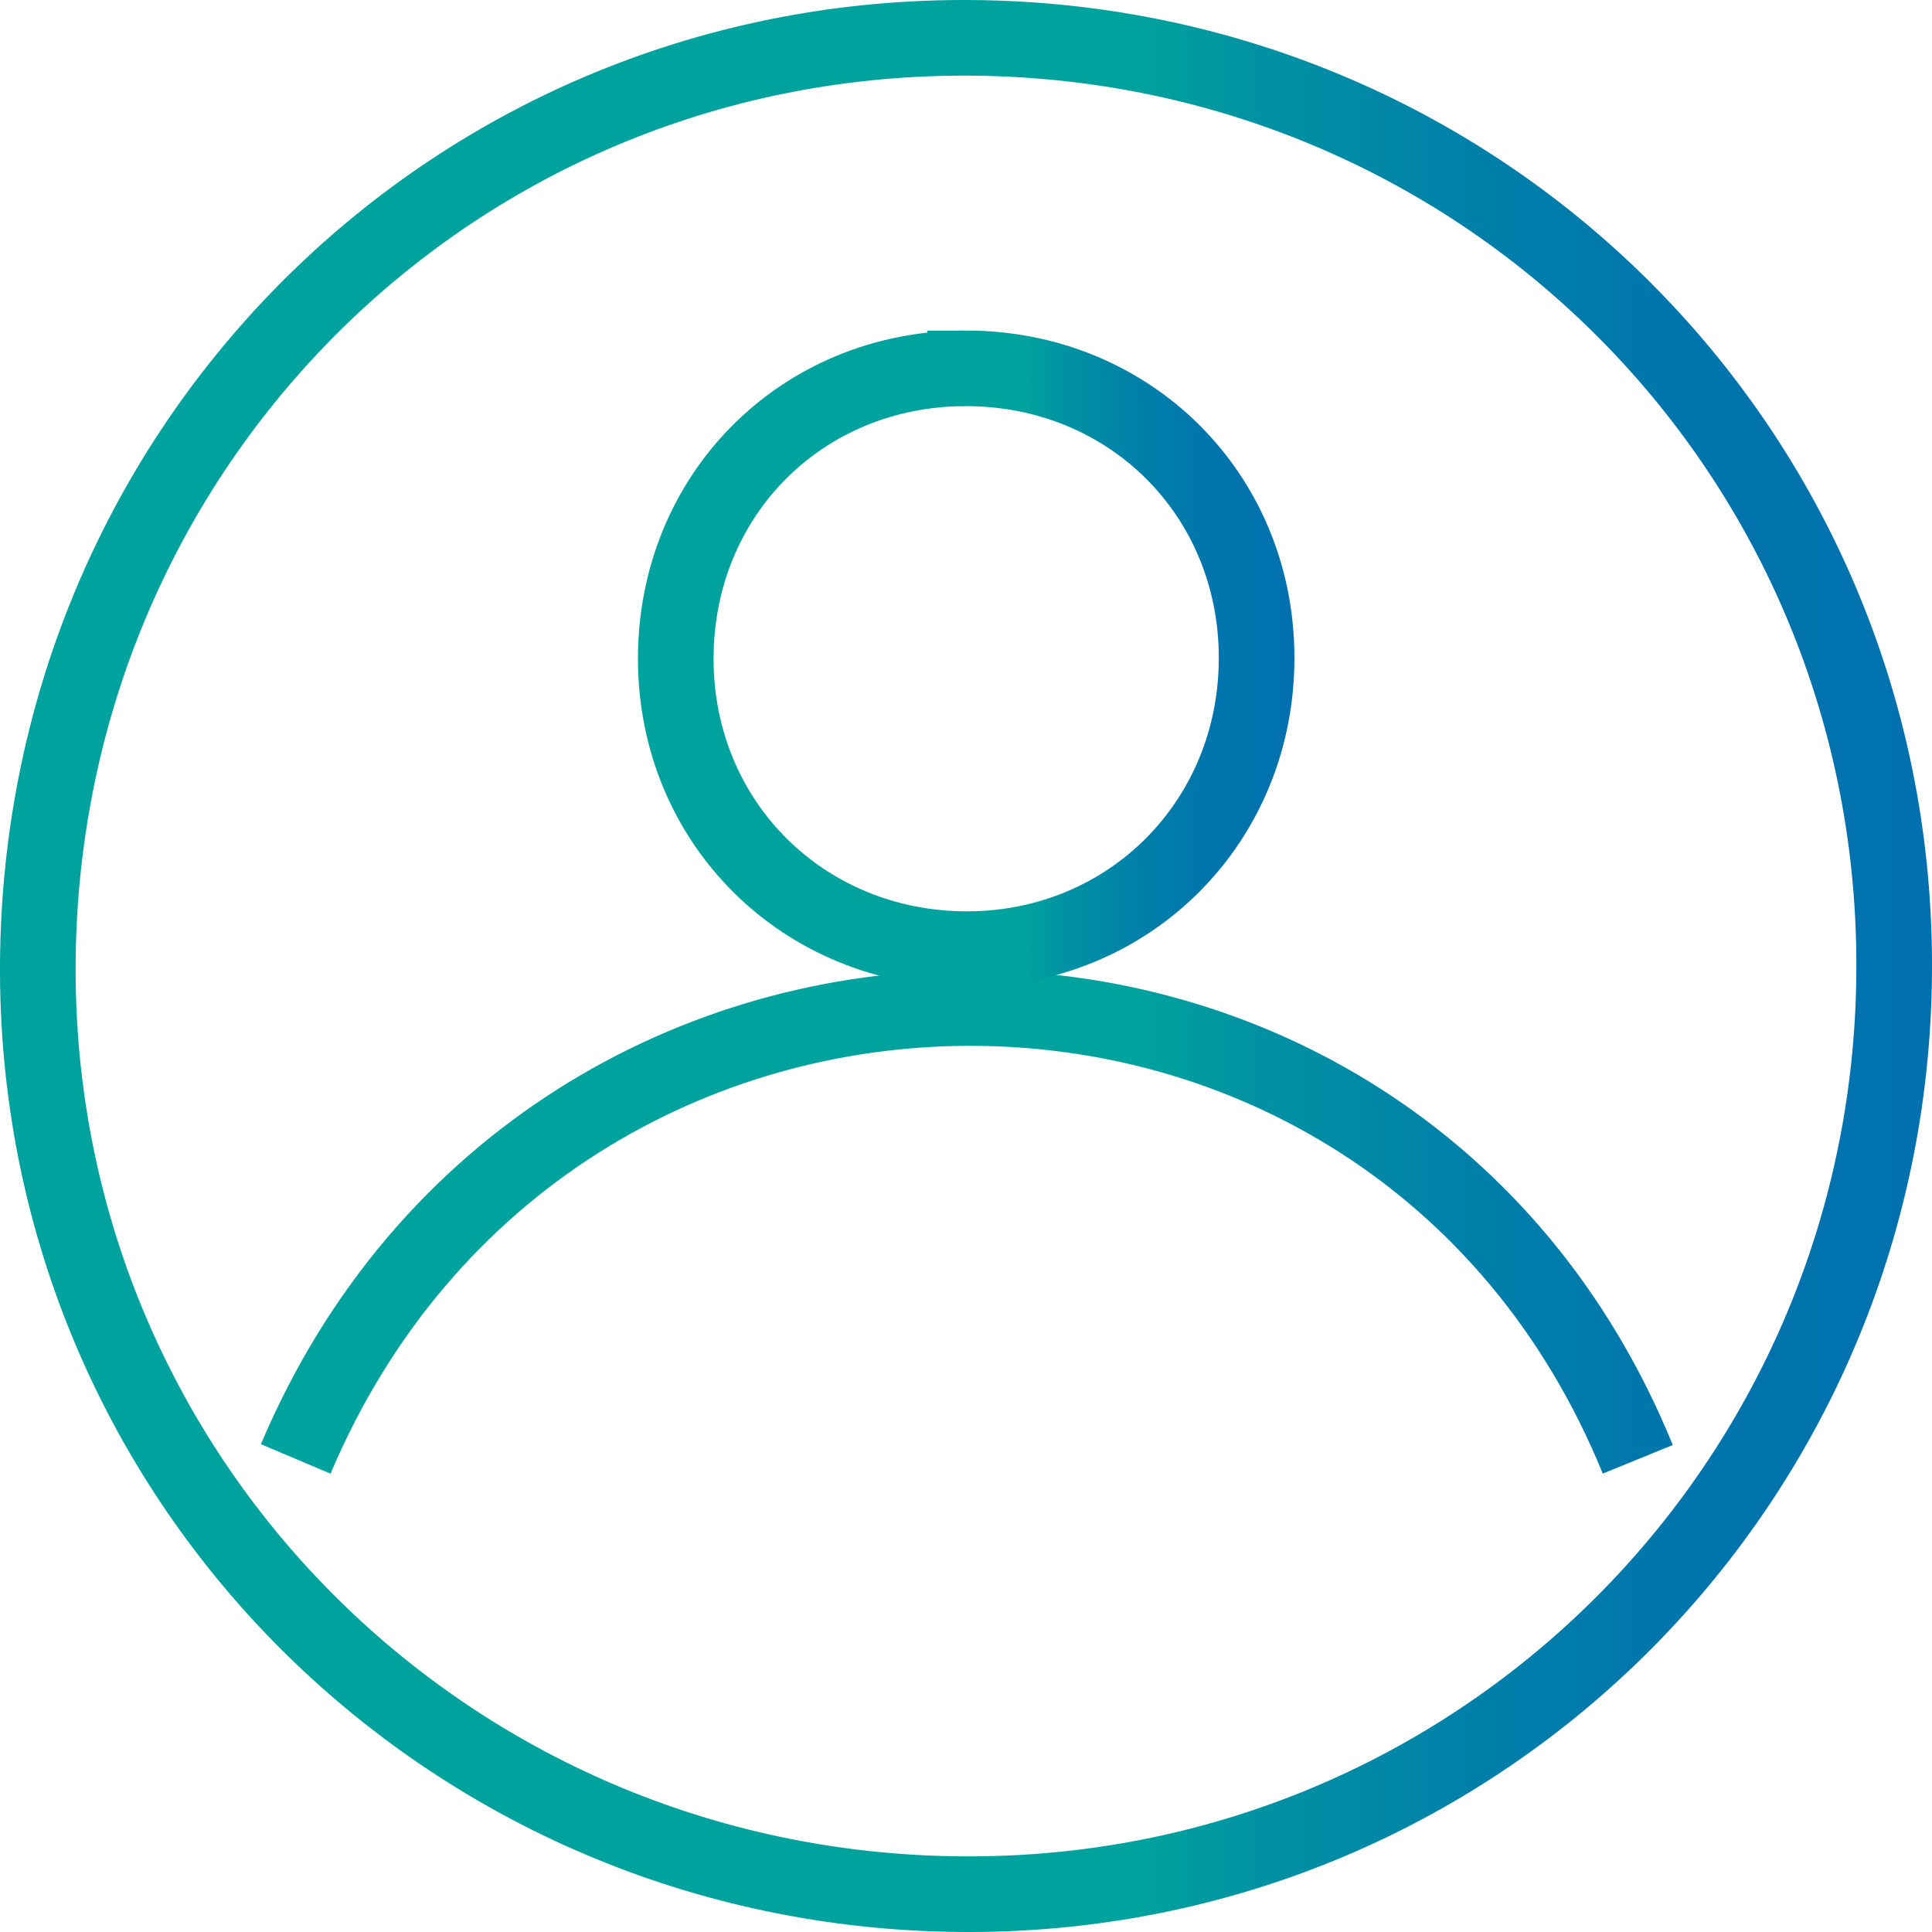
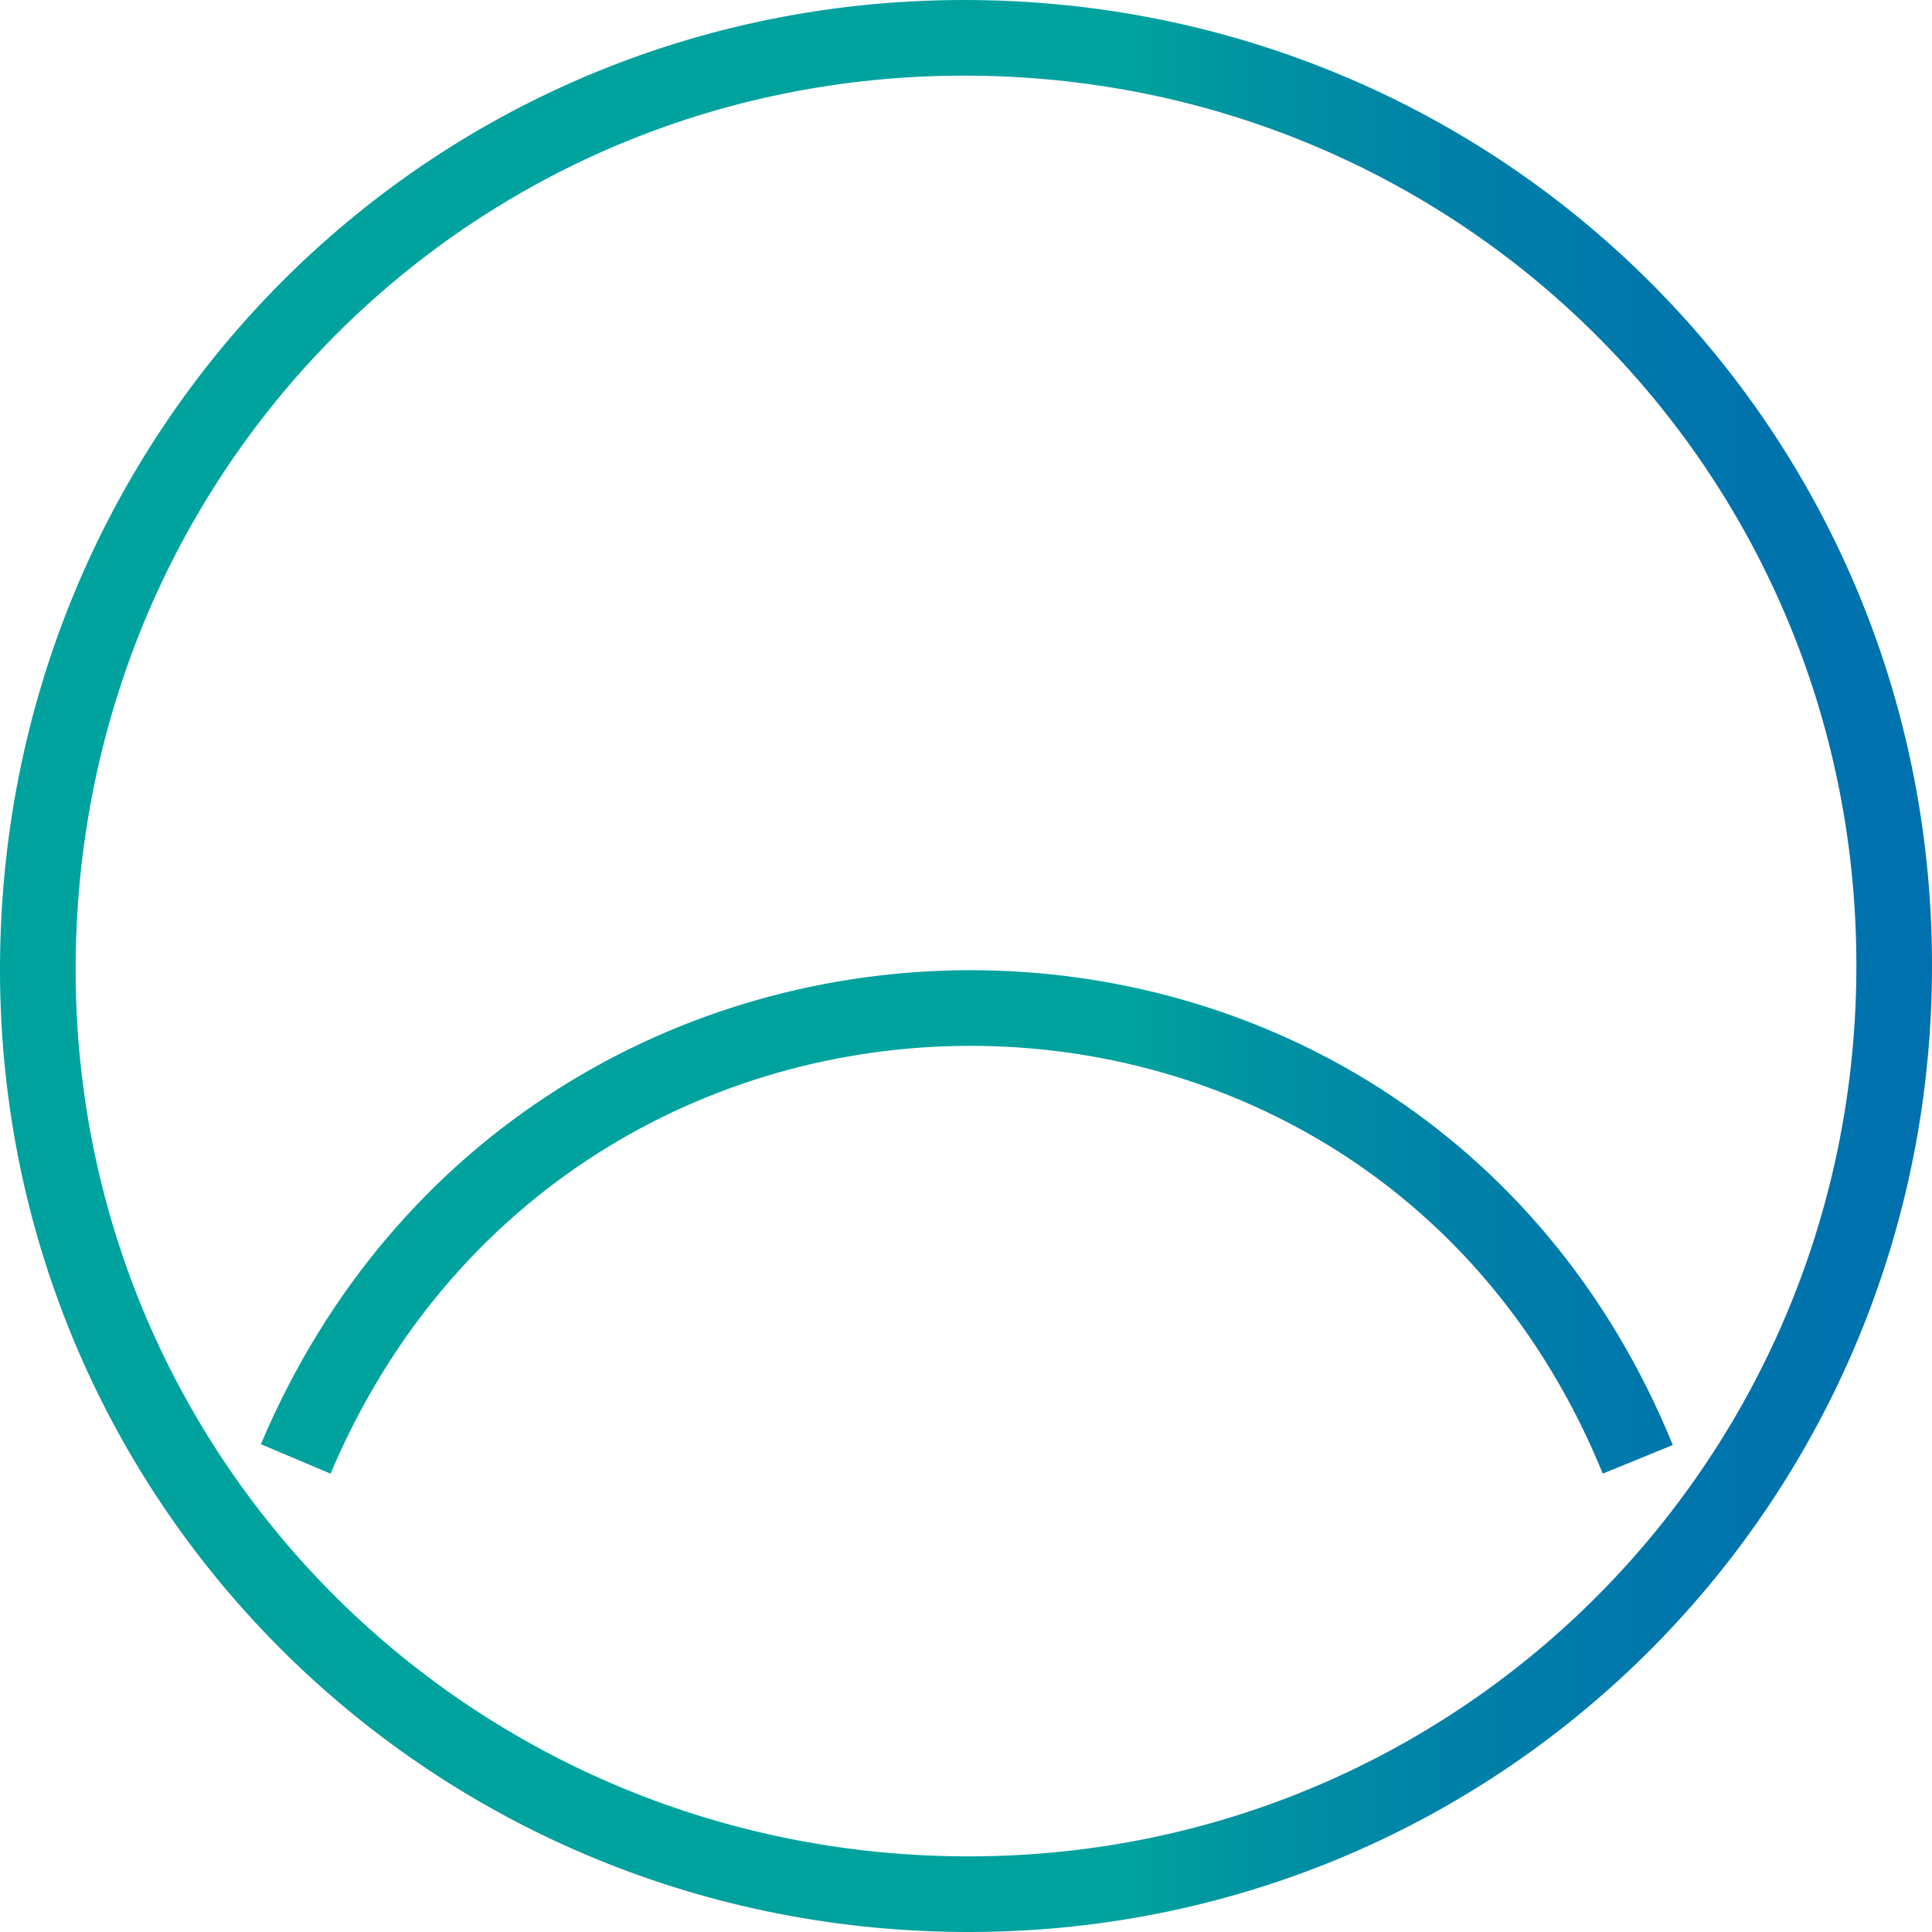
<svg xmlns="http://www.w3.org/2000/svg" xmlns:xlink="http://www.w3.org/1999/xlink" id="Calque_2" viewBox="0 0 51.09 51.09">
  <defs>
    <linearGradient id="Dégradé_sans_nom_15" x1="0" y1="25.55" x2="51.09" y2="25.55" gradientUnits="userSpaceOnUse">
      <stop offset=".59" stop-color="#00a29e" />
      <stop offset=".65" stop-color="#0092a2" />
      <stop offset=".76" stop-color="#0080a9" />
      <stop offset=".88" stop-color="#0074ac" />
      <stop offset="1" stop-color="#0071ae" />
    </linearGradient>
    <linearGradient id="Dégradé_sans_nom_15-2" x1="16.86" y1="17.42" x2="34.23" y2="17.42" xlink:href="#Dégradé_sans_nom_15" />
  </defs>
  <g id="HP">
    <g>
      <path d="M25.46,1C11.8,1.02,.94,12.02,1,25.75c.06,13.56,11.06,24.39,24.71,24.34,13.57-.05,24.44-11.05,24.38-24.66-.05-13.6-11-24.45-24.63-24.43Zm17.85,37.59c-6.51-15.95-28.78-15.87-35.49-.01" style="fill:none; stroke:url(#Dégradé_sans_nom_15); stroke-miterlimit:10; stroke-width:2px;" />
-       <path d="M25.52,9.74c4.34-.01,7.7,3.32,7.71,7.64,.01,4.33-3.34,7.71-7.65,7.72-4.33,0-7.7-3.34-7.71-7.66-.01-4.34,3.32-7.69,7.65-7.7Z" style="fill:none; stroke:url(#Dégradé_sans_nom_15-2); stroke-miterlimit:10; stroke-width:2px;" />
    </g>
  </g>
</svg>